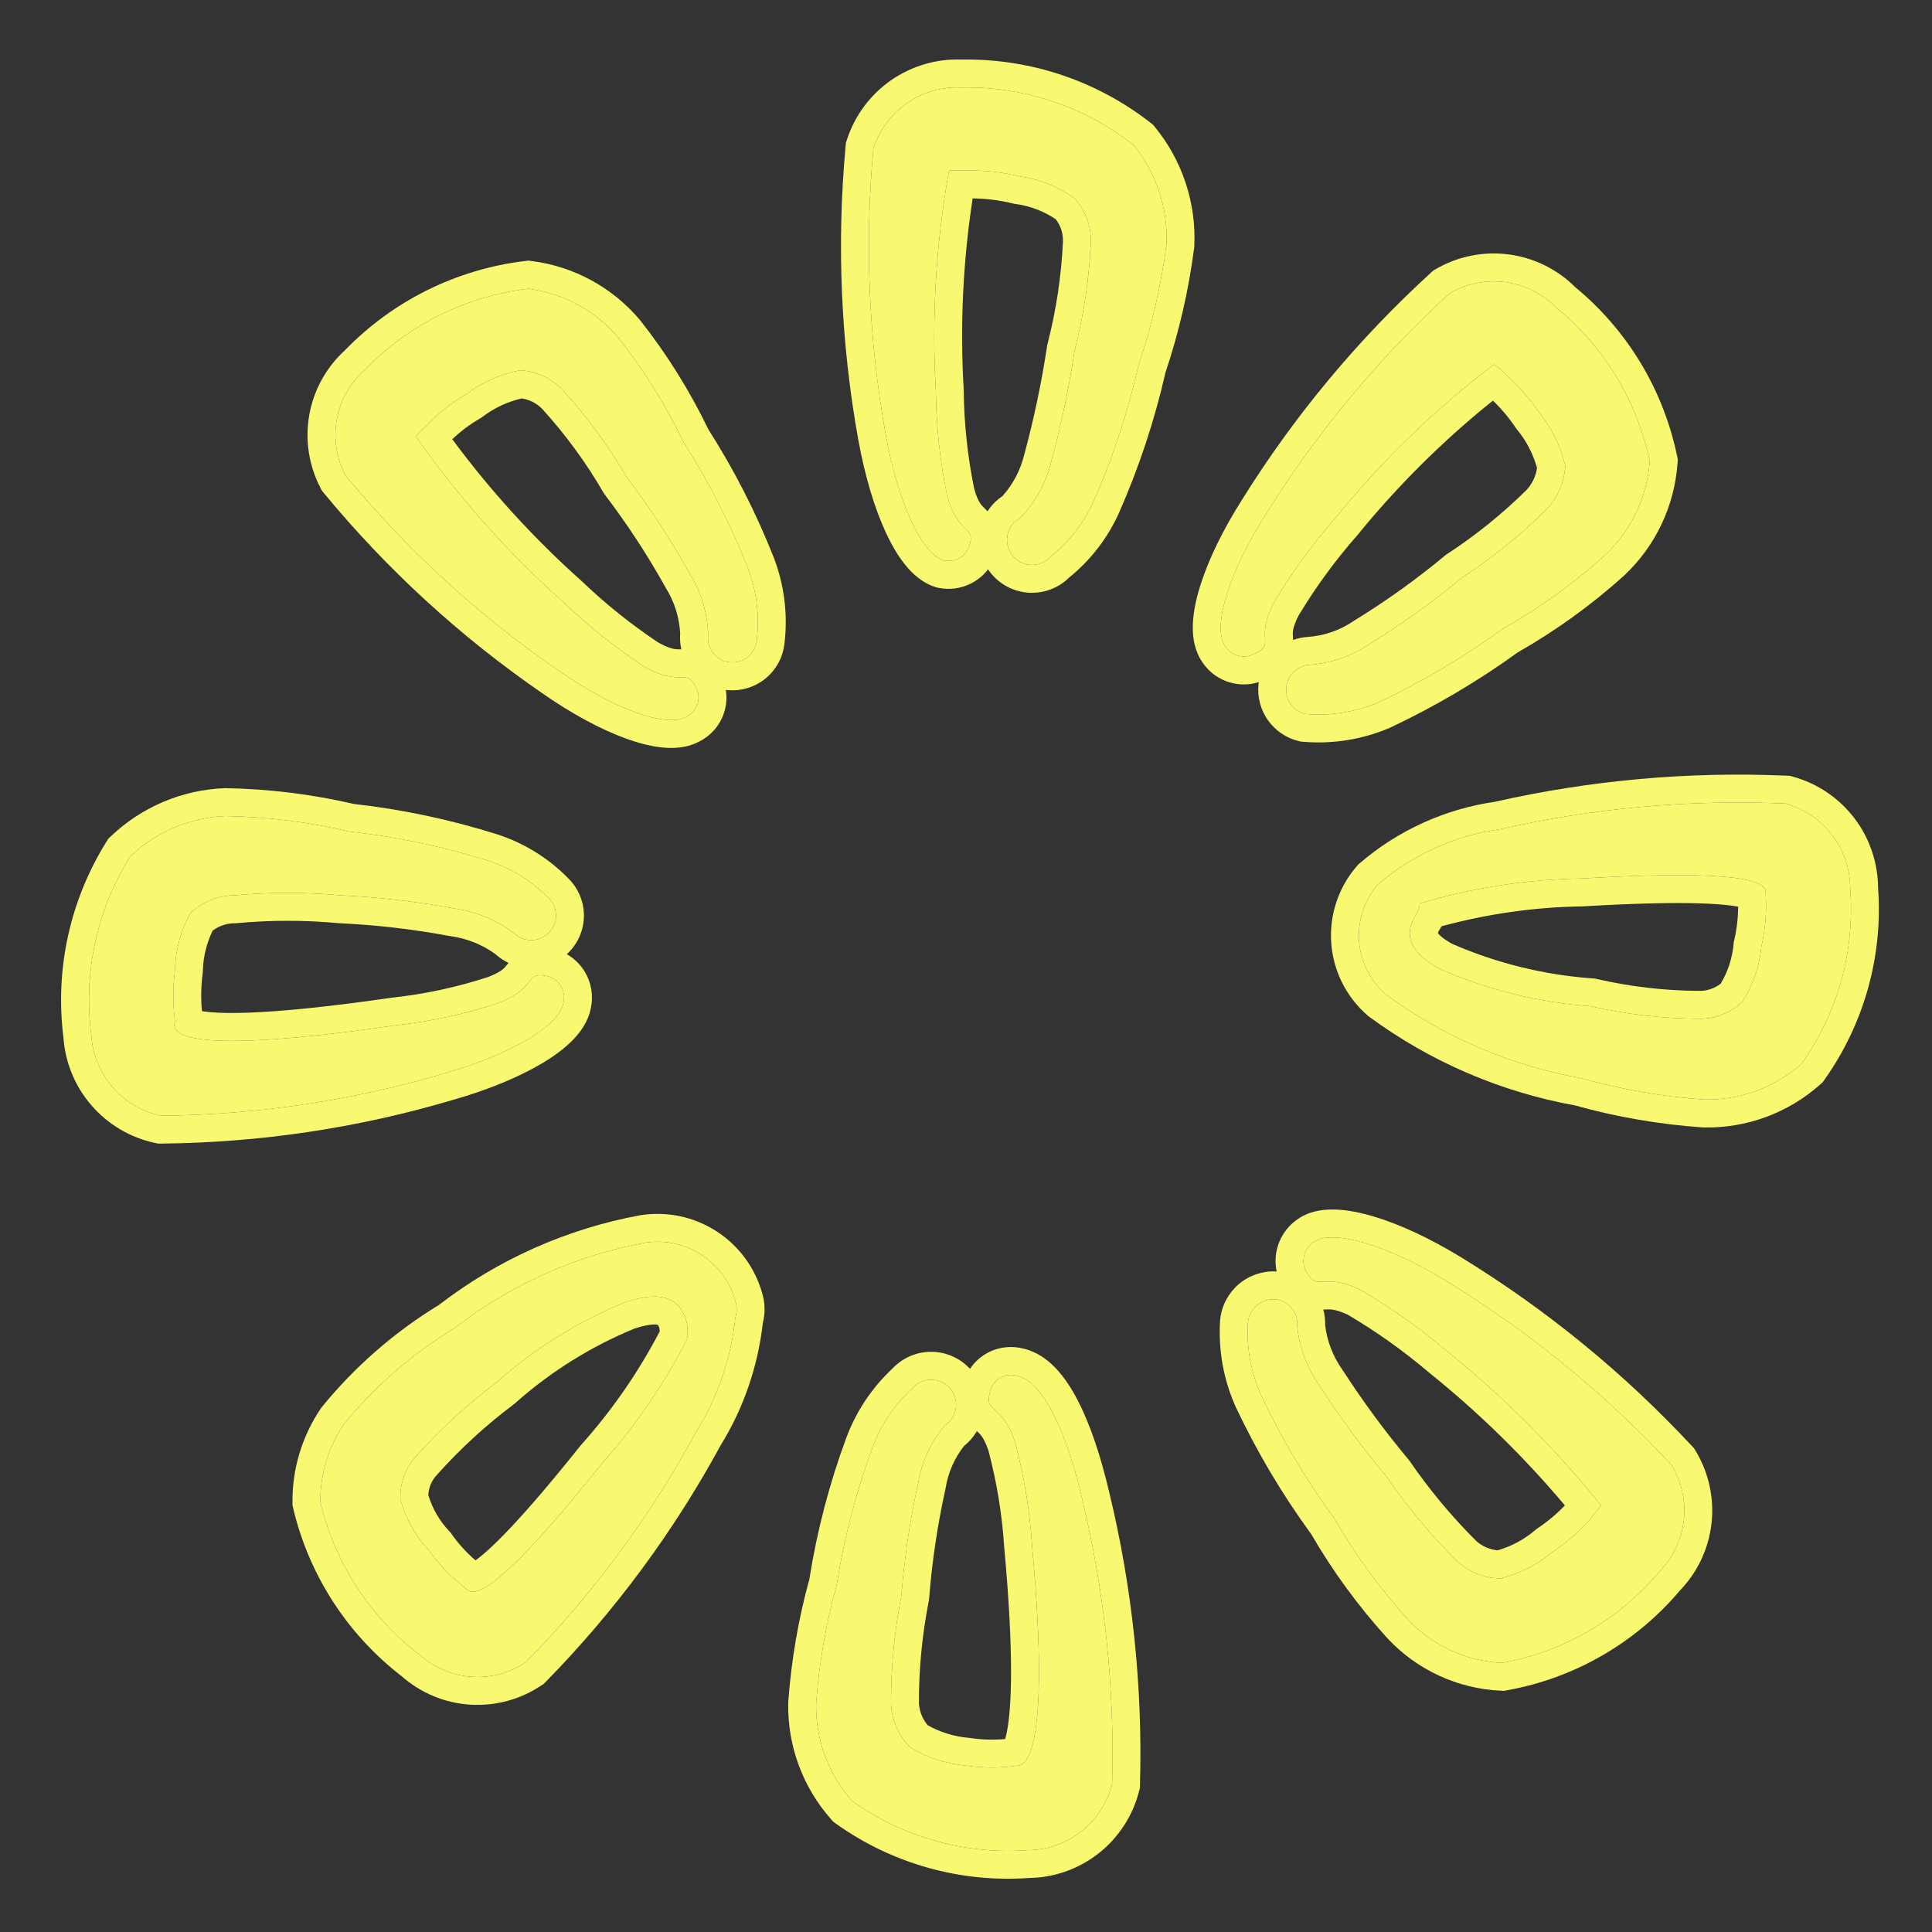
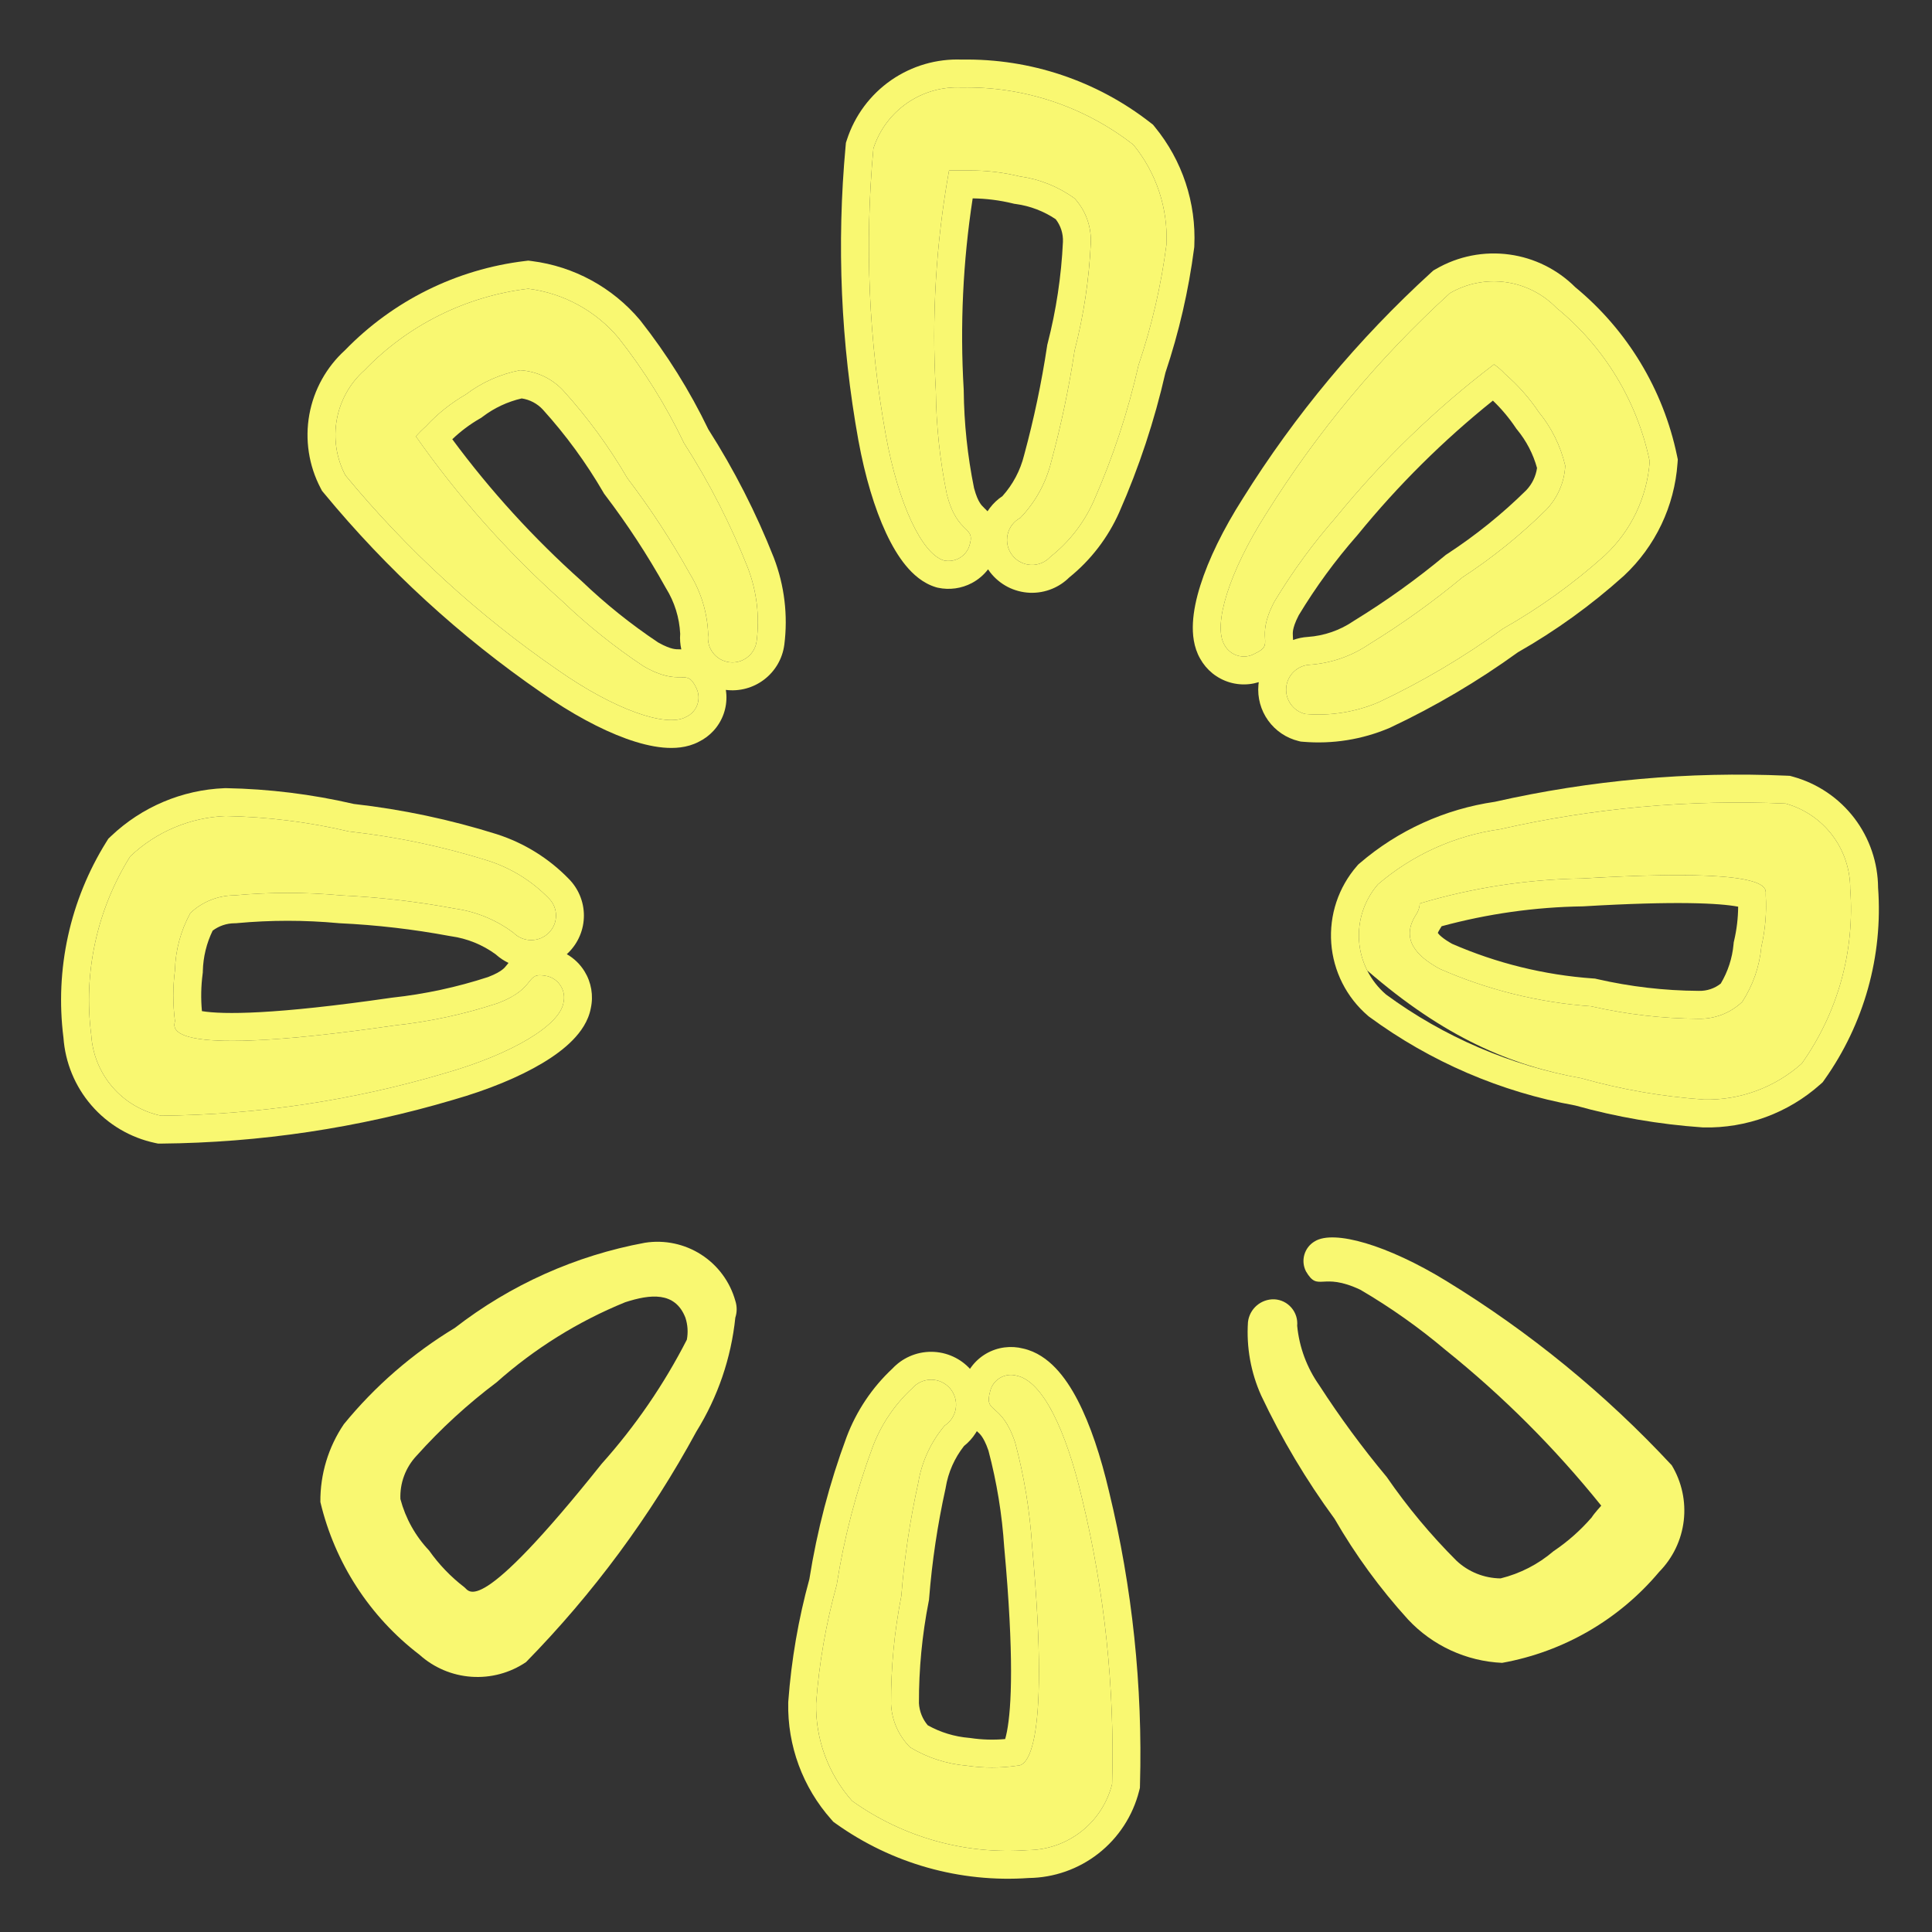
<svg xmlns="http://www.w3.org/2000/svg" width="75" height="75" viewBox="0 0 75 75" fill="none">
  <rect x="0" y="0" width="75" height="75" fill="#333333" stroke="none" />
  <path d="M37.327 3.397C36.576 3.36 35.834 3.572 35.215 4C34.597 4.428 34.136 5.047 33.905 5.763C33.561 9.484 33.724 13.234 34.39 16.911C34.875 19.562 35.787 21.501 36.642 21.757C36.839 21.799 37.043 21.77 37.22 21.677C37.397 21.583 37.536 21.43 37.612 21.244C37.925 20.36 37.184 20.845 36.757 19.191C36.486 17.868 36.343 16.522 36.329 15.171C36.161 12.31 36.333 9.439 36.842 6.618H37.612C38.274 6.613 38.935 6.69 39.579 6.846C40.351 6.952 41.085 7.246 41.717 7.702C42.148 8.176 42.373 8.801 42.345 9.441C42.279 10.846 42.068 12.241 41.717 13.603C41.496 15.064 41.192 16.511 40.805 17.937C40.603 18.752 40.19 19.499 39.608 20.104C39.483 20.17 39.374 20.262 39.289 20.375C39.203 20.488 39.144 20.618 39.114 20.756C39.084 20.894 39.085 21.037 39.116 21.175C39.147 21.312 39.208 21.442 39.295 21.553C39.381 21.665 39.491 21.757 39.617 21.821C39.742 21.886 39.88 21.923 40.021 21.929C40.163 21.935 40.303 21.91 40.434 21.855C40.564 21.801 40.681 21.719 40.776 21.615C41.505 21.04 42.083 20.296 42.459 19.448C43.206 17.75 43.789 15.983 44.198 14.174C44.711 12.654 45.074 11.088 45.281 9.498C45.347 8.091 44.89 6.71 43.998 5.62C42.096 4.134 39.74 3.348 37.327 3.397Z" fill="#F9F871" />
  <path fill-rule="evenodd" clip-rule="evenodd" d="M33.905 5.763C34.136 5.047 34.597 4.428 35.215 4C35.834 3.572 36.576 3.36 37.327 3.397C39.74 3.348 42.096 4.134 43.998 5.62C44.89 6.71 45.347 8.091 45.281 9.498C45.074 11.088 44.711 12.654 44.198 14.174C43.789 15.983 43.206 17.75 42.459 19.448C42.083 20.296 41.505 21.04 40.776 21.615C40.681 21.719 40.564 21.801 40.434 21.855C40.303 21.91 40.162 21.935 40.021 21.929C39.88 21.923 39.742 21.886 39.616 21.821C39.491 21.757 39.381 21.665 39.295 21.553C39.208 21.442 39.147 21.312 39.116 21.174C39.085 21.037 39.084 20.894 39.114 20.756C39.144 20.618 39.203 20.488 39.288 20.375C39.374 20.262 39.483 20.17 39.608 20.104C40.19 19.499 40.602 18.752 40.805 17.937C41.191 16.511 41.496 15.064 41.717 13.603C42.068 12.241 42.278 10.846 42.344 9.441C42.373 8.801 42.148 8.176 41.717 7.702C41.085 7.246 40.351 6.952 39.579 6.846C38.935 6.69 38.274 6.613 37.612 6.618H36.842C36.333 9.439 36.161 12.31 36.329 15.171C36.343 16.522 36.486 17.868 36.756 19.191C36.972 20.025 37.267 20.315 37.467 20.512C37.663 20.704 37.767 20.806 37.612 21.244C37.536 21.43 37.397 21.583 37.22 21.677C37.043 21.77 36.839 21.799 36.642 21.757C35.787 21.501 34.875 19.562 34.39 16.91C33.724 13.234 33.561 9.484 33.905 5.763ZM37.812 18.946C37.894 19.256 37.978 19.424 38.035 19.514C38.089 19.602 38.136 19.65 38.221 19.734C38.224 19.737 38.229 19.741 38.235 19.747C38.256 19.767 38.292 19.801 38.336 19.848C38.364 19.805 38.394 19.763 38.425 19.721C38.562 19.54 38.728 19.384 38.916 19.258C39.32 18.807 39.608 18.264 39.754 17.676L39.757 17.665L39.76 17.654C40.136 16.267 40.432 14.861 40.647 13.441L40.655 13.387L40.669 13.333C41.001 12.043 41.2 10.722 41.263 9.391C41.277 9.072 41.177 8.76 40.983 8.51C40.518 8.198 39.988 7.995 39.432 7.919L39.377 7.912L39.323 7.899C38.81 7.774 38.286 7.708 37.759 7.701C37.382 10.15 37.264 12.633 37.41 15.108L37.411 15.134L37.412 15.16C37.425 16.432 37.559 17.7 37.812 18.946ZM38.356 22.102C38.188 22.321 37.974 22.503 37.727 22.634C37.325 22.846 36.862 22.911 36.417 22.817L36.374 22.807L36.331 22.795C35.824 22.642 35.439 22.29 35.162 21.953C34.872 21.601 34.618 21.165 34.396 20.69C33.951 19.736 33.579 18.494 33.325 17.105L33.324 17.104C32.641 13.33 32.474 9.482 32.827 5.663L32.838 5.544L32.875 5.43C33.179 4.488 33.785 3.673 34.599 3.109C35.403 2.554 36.365 2.274 37.34 2.313C39.99 2.268 42.576 3.134 44.665 4.767L44.76 4.841L44.836 4.935C45.897 6.231 46.441 7.875 46.363 9.548L46.361 9.593L46.355 9.638C46.141 11.28 45.768 12.897 45.242 14.467C44.818 16.326 44.218 18.14 43.45 19.884L43.449 19.887C43.011 20.873 42.345 21.741 41.506 22.418C41.317 22.605 41.095 22.753 40.849 22.855C40.573 22.97 40.275 23.023 39.976 23.011C39.678 22.998 39.385 22.921 39.119 22.784C38.854 22.646 38.621 22.453 38.438 22.216C38.41 22.179 38.382 22.141 38.356 22.102Z" fill="#F9F871" />
  <path d="M26.55 17.196C25.857 15.747 25.006 14.38 24.012 13.119C23.126 12.063 21.873 11.381 20.506 11.208C18.085 11.499 15.839 12.617 14.148 14.373C13.587 14.872 13.209 15.545 13.075 16.284C12.941 17.023 13.057 17.785 13.407 18.45C15.79 21.338 18.563 23.881 21.646 26.005C23.841 27.545 25.866 28.258 26.636 27.83C26.735 27.784 26.825 27.719 26.9 27.638C26.974 27.557 27.032 27.462 27.069 27.358C27.106 27.254 27.122 27.144 27.116 27.035C27.11 26.925 27.083 26.817 27.035 26.718C26.636 25.863 26.464 26.718 24.982 25.863C23.865 25.12 22.815 24.281 21.846 23.354C19.705 21.442 17.791 19.289 16.144 16.939C16.269 16.799 16.403 16.666 16.543 16.54C16.992 16.057 17.511 15.643 18.082 15.314C18.704 14.842 19.426 14.52 20.192 14.373C20.835 14.411 21.438 14.697 21.874 15.171C22.817 16.213 23.648 17.35 24.355 18.564C25.25 19.74 26.059 20.979 26.778 22.27C27.218 22.983 27.464 23.799 27.491 24.637C27.457 24.886 27.523 25.139 27.676 25.34C27.828 25.54 28.054 25.672 28.303 25.706C28.553 25.74 28.806 25.674 29.006 25.521C29.207 25.369 29.338 25.143 29.372 24.893C29.495 23.929 29.377 22.95 29.03 22.042C28.363 20.35 27.532 18.727 26.55 17.196Z" fill="#F9F871" />
  <path fill-rule="evenodd" clip-rule="evenodd" d="M24.012 13.118C25.006 14.38 25.857 15.747 26.55 17.195C27.532 18.727 28.362 20.35 29.03 22.042C29.377 22.95 29.495 23.929 29.372 24.893C29.338 25.143 29.207 25.369 29.006 25.521C28.806 25.674 28.553 25.74 28.303 25.706C28.054 25.672 27.828 25.54 27.675 25.34C27.523 25.139 27.457 24.886 27.491 24.637C27.464 23.799 27.218 22.983 26.778 22.27C26.059 20.979 25.249 19.74 24.355 18.564C23.648 17.35 22.817 16.213 21.874 15.171C21.438 14.697 20.835 14.411 20.192 14.373C19.426 14.52 18.704 14.842 18.082 15.314C17.511 15.643 16.992 16.057 16.543 16.54C16.403 16.666 16.269 16.799 16.143 16.939C17.791 19.289 19.705 21.442 21.846 23.354C22.815 24.281 23.865 25.12 24.982 25.863C25.723 26.29 26.137 26.29 26.414 26.29C26.692 26.29 26.835 26.29 27.035 26.718C27.082 26.817 27.11 26.925 27.116 27.035C27.122 27.144 27.106 27.254 27.069 27.358C27.032 27.461 26.974 27.556 26.9 27.638C26.825 27.719 26.735 27.784 26.635 27.83C25.866 28.258 23.841 27.545 21.646 26.005C18.563 23.881 15.79 21.338 13.406 18.45C13.057 17.785 12.941 17.023 13.075 16.284C13.209 15.545 13.587 14.872 14.148 14.373C15.839 12.617 18.085 11.499 20.506 11.208C21.873 11.381 23.126 12.063 24.012 13.118ZM13.395 13.593C12.672 14.25 12.184 15.128 12.009 16.09C11.832 17.067 11.986 18.075 12.448 18.954L12.5 19.053L12.571 19.139C15.017 22.104 17.863 24.714 21.028 26.895C22.181 27.703 23.319 28.316 24.307 28.674C24.8 28.852 25.287 28.978 25.74 29.02C26.161 29.059 26.669 29.036 27.124 28.797C27.34 28.692 27.535 28.547 27.697 28.37C27.869 28.183 28.002 27.963 28.088 27.724C28.174 27.485 28.211 27.231 28.198 26.977C28.194 26.911 28.187 26.846 28.177 26.782C28.704 26.848 29.238 26.705 29.661 26.383C30.09 26.057 30.373 25.574 30.445 25.04L30.445 25.04L30.447 25.03C30.592 23.889 30.453 22.73 30.042 21.656L30.042 21.656L30.038 21.645C29.352 19.908 28.502 18.241 27.498 16.668C26.776 15.169 25.892 13.755 24.863 12.448L24.852 12.435L24.842 12.422C23.779 11.158 22.279 10.341 20.641 10.134L20.509 10.117L20.377 10.133C17.721 10.452 15.257 11.674 13.395 13.593ZM26.448 25.207C26.404 25.01 26.389 24.807 26.405 24.603C26.374 23.979 26.186 23.372 25.857 22.84L25.844 22.819L25.832 22.797C25.138 21.55 24.356 20.355 23.493 19.22L23.452 19.166L23.418 19.108C22.751 17.961 21.965 16.886 21.074 15.901C20.857 15.666 20.567 15.514 20.253 15.467C19.703 15.594 19.187 15.835 18.737 16.177L18.682 16.218L18.623 16.252C18.237 16.475 17.88 16.743 17.558 17.051C19.035 19.049 20.713 20.89 22.567 22.546L22.581 22.558L22.594 22.571C23.509 23.446 24.498 24.239 25.551 24.941C25.829 25.098 26.01 25.157 26.116 25.182C26.221 25.206 26.291 25.207 26.414 25.207C26.419 25.207 26.426 25.207 26.435 25.207C26.439 25.207 26.443 25.207 26.448 25.207Z" fill="#F9F871" />
-   <path d="M71.825 34.502C71.827 33.751 71.582 33.021 71.129 32.424C70.676 31.826 70.039 31.394 69.316 31.194C65.591 31.03 61.861 31.365 58.225 32.192C56.475 32.438 54.833 33.18 53.492 34.33C53.231 34.631 53.032 34.981 52.906 35.359C52.78 35.737 52.73 36.136 52.759 36.534C52.788 36.931 52.896 37.319 53.076 37.675C53.255 38.031 53.503 38.347 53.806 38.607C56.052 40.256 58.647 41.368 61.39 41.857C62.944 42.295 64.54 42.572 66.151 42.684C67.546 42.716 68.902 42.217 69.943 41.287C71.344 39.315 72.01 36.914 71.825 34.502ZM68.546 34.758C68.585 35.428 68.527 36.1 68.375 36.754C68.305 37.516 68.051 38.25 67.634 38.892C67.173 39.329 66.558 39.565 65.923 39.548C64.522 39.539 63.126 39.376 61.76 39.063C59.734 38.919 57.747 38.427 55.887 37.609C55.003 37.124 54.348 36.469 54.975 35.499C55.06 35.372 55.109 35.224 55.117 35.072C57.163 34.461 59.283 34.135 61.418 34.102C69.145 33.646 68.517 34.53 68.546 34.758Z" fill="#F9F871" />
+   <path d="M71.825 34.502C71.827 33.751 71.582 33.021 71.129 32.424C70.676 31.826 70.039 31.394 69.316 31.194C65.591 31.03 61.861 31.365 58.225 32.192C56.475 32.438 54.833 33.18 53.492 34.33C53.231 34.631 53.032 34.981 52.906 35.359C52.78 35.737 52.73 36.136 52.759 36.534C52.788 36.931 52.896 37.319 53.076 37.675C56.052 40.256 58.647 41.368 61.39 41.857C62.944 42.295 64.54 42.572 66.151 42.684C67.546 42.716 68.902 42.217 69.943 41.287C71.344 39.315 72.01 36.914 71.825 34.502ZM68.546 34.758C68.585 35.428 68.527 36.1 68.375 36.754C68.305 37.516 68.051 38.25 67.634 38.892C67.173 39.329 66.558 39.565 65.923 39.548C64.522 39.539 63.126 39.376 61.76 39.063C59.734 38.919 57.747 38.427 55.887 37.609C55.003 37.124 54.348 36.469 54.975 35.499C55.06 35.372 55.109 35.224 55.117 35.072C57.163 34.461 59.283 34.135 61.418 34.102C69.145 33.646 68.517 34.53 68.546 34.758Z" fill="#F9F871" />
  <path fill-rule="evenodd" clip-rule="evenodd" d="M69.316 31.194C70.038 31.394 70.676 31.826 71.129 32.424C71.582 33.021 71.827 33.751 71.825 34.502C72.01 36.914 71.344 39.315 69.943 41.287C68.902 42.217 67.546 42.716 66.151 42.684C64.54 42.572 62.944 42.295 61.39 41.857C58.647 41.368 56.052 40.256 53.806 38.607C53.503 38.347 53.255 38.031 53.075 37.675C52.896 37.319 52.788 36.931 52.759 36.534C52.73 36.136 52.78 35.737 52.906 35.359C53.032 34.981 53.231 34.631 53.492 34.33C54.833 33.18 56.475 32.438 58.225 32.192C61.861 31.365 65.591 31.03 69.316 31.194ZM58.028 31.126C56.091 31.407 54.273 32.233 52.787 33.509L52.727 33.56L52.675 33.62C52.32 34.029 52.049 34.503 51.878 35.017C51.707 35.531 51.64 36.073 51.679 36.613C51.719 37.153 51.865 37.68 52.109 38.163C52.353 38.646 52.69 39.077 53.101 39.429L53.132 39.456L53.165 39.48C55.53 41.217 58.26 42.391 61.147 42.914C62.757 43.363 64.408 43.648 66.076 43.764L66.101 43.766L66.126 43.767C67.796 43.805 69.418 43.207 70.664 42.095L70.755 42.014L70.826 41.914C72.365 39.746 73.101 37.111 72.907 34.46C72.9 33.488 72.579 32.544 71.992 31.769C71.395 30.983 70.556 30.414 69.604 30.151L69.486 30.118L69.363 30.112C65.557 29.944 61.745 30.285 58.028 31.126ZM68.375 36.754C68.527 36.1 68.585 35.428 68.546 34.758C68.544 34.742 68.545 34.723 68.546 34.702C68.564 34.414 68.61 33.678 61.418 34.102C59.283 34.135 57.163 34.461 55.117 35.072C55.109 35.224 55.06 35.372 54.975 35.499C54.348 36.469 55.003 37.124 55.887 37.609C57.747 38.427 59.734 38.919 61.76 39.063C63.126 39.376 64.522 39.539 65.923 39.548C66.557 39.565 67.173 39.329 67.633 38.892C68.051 38.25 68.305 37.516 68.375 36.754ZM66.799 38.183C67.077 37.718 67.247 37.196 67.296 36.656L67.303 36.581L67.32 36.508C67.42 36.078 67.472 35.638 67.475 35.197C66.749 35.061 65.092 34.97 61.482 35.183L61.458 35.185L61.435 35.185C59.585 35.213 57.747 35.473 55.963 35.957C55.938 36.003 55.91 36.048 55.881 36.092C55.843 36.152 55.825 36.193 55.816 36.217C55.836 36.247 55.881 36.301 55.972 36.375C56.071 36.457 56.203 36.545 56.368 36.638C58.101 37.394 59.951 37.849 61.837 37.983L61.921 37.989L62.002 38.008C63.291 38.303 64.608 38.457 65.93 38.465L65.941 38.465L65.951 38.465C66.26 38.473 66.56 38.373 66.799 38.183ZM55.809 36.242C55.809 36.242 55.809 36.242 55.809 36.241ZM67.806 35.285C67.806 35.285 67.802 35.284 67.796 35.28C67.803 35.283 67.806 35.285 67.806 35.285Z" fill="#F9F871" />
  <path d="M49.472 23.354C50.171 22.192 50.973 21.095 51.867 20.075C53.669 17.863 55.726 15.873 57.997 14.145C58.153 14.252 58.296 14.376 58.424 14.516C58.925 14.95 59.366 15.448 59.736 15.998C60.233 16.604 60.584 17.316 60.762 18.079C60.73 18.721 60.467 19.328 60.021 19.79C59.028 20.771 57.939 21.65 56.771 22.413C55.627 23.363 54.417 24.23 53.15 25.008C52.464 25.474 51.667 25.749 50.84 25.806C50.608 25.819 50.389 25.916 50.222 26.077C50.055 26.239 49.952 26.456 49.931 26.687C49.91 26.919 49.973 27.15 50.109 27.339C50.244 27.528 50.443 27.662 50.669 27.716C51.643 27.8 52.622 27.643 53.52 27.26C55.212 26.463 56.826 25.508 58.339 24.409C59.759 23.605 61.088 22.649 62.302 21.558C63.321 20.604 63.942 19.301 64.041 17.908C63.553 15.566 62.275 13.462 60.42 11.95C59.893 11.408 59.2 11.057 58.451 10.954C57.702 10.851 56.94 11 56.286 11.38C53.531 13.892 51.133 16.77 49.158 19.933C47.704 22.213 47.077 24.266 47.533 25.036C47.587 25.136 47.66 25.224 47.748 25.295C47.836 25.367 47.937 25.42 48.046 25.452C48.155 25.483 48.269 25.493 48.382 25.481C48.494 25.468 48.603 25.433 48.702 25.378C49.557 24.979 48.674 24.865 49.472 23.354Z" fill="#F9F871" />
  <path fill-rule="evenodd" clip-rule="evenodd" d="M51.867 20.075C50.973 21.095 50.171 22.192 49.472 23.354C49.073 24.11 49.094 24.516 49.109 24.784C49.123 25.05 49.13 25.179 48.702 25.378C48.603 25.433 48.494 25.468 48.382 25.481C48.269 25.493 48.155 25.483 48.046 25.451C47.938 25.42 47.836 25.367 47.748 25.295C47.66 25.224 47.587 25.136 47.533 25.036C47.077 24.266 47.705 22.213 49.158 19.933C51.133 16.77 53.531 13.892 56.286 11.38C56.94 11 57.702 10.851 58.451 10.954C59.2 11.057 59.893 11.408 60.42 11.95C62.275 13.462 63.553 15.566 64.041 17.908C63.943 19.301 63.321 20.604 62.302 21.558C61.088 22.649 59.76 23.605 58.339 24.409C56.826 25.508 55.213 26.463 53.521 27.26C52.622 27.643 51.643 27.8 50.67 27.716C50.444 27.662 50.245 27.528 50.109 27.339C49.973 27.15 49.91 26.919 49.931 26.687C49.952 26.456 50.055 26.239 50.222 26.077C50.389 25.916 50.608 25.819 50.841 25.806C51.668 25.749 52.465 25.474 53.15 25.008C54.417 24.23 55.627 23.363 56.771 22.413C57.939 21.65 59.028 20.771 60.021 19.79C60.467 19.328 60.73 18.721 60.762 18.079C60.584 17.316 60.233 16.604 59.736 15.998C59.366 15.448 58.925 14.95 58.424 14.516C58.297 14.376 58.153 14.252 57.997 14.145C55.726 15.873 53.669 17.863 51.867 20.075ZM57.954 15.552C56.027 17.097 54.268 18.843 52.707 20.759L52.694 20.774L52.681 20.789C51.836 21.752 51.078 22.788 50.416 23.885C50.269 24.169 50.219 24.349 50.2 24.45C50.182 24.547 50.184 24.61 50.19 24.725C50.19 24.729 50.191 24.735 50.191 24.742C50.193 24.763 50.196 24.798 50.197 24.844C50.38 24.778 50.573 24.737 50.771 24.725C51.405 24.681 52.016 24.469 52.541 24.112L52.562 24.098L52.583 24.085C53.806 23.334 54.975 22.497 56.079 21.58L56.127 21.54L56.179 21.506C57.283 20.785 58.312 19.956 59.25 19.03C59.476 18.792 59.622 18.49 59.667 18.167C59.518 17.625 59.256 17.12 58.899 16.685L58.866 16.645L58.837 16.602C58.581 16.221 58.285 15.869 57.954 15.552ZM48.865 26.481C48.86 26.517 48.856 26.554 48.852 26.59C48.808 27.081 48.942 27.57 49.229 27.97C49.516 28.37 49.938 28.654 50.416 28.769L50.495 28.788L50.577 28.795C51.727 28.894 52.884 28.709 53.946 28.256L53.964 28.248L53.982 28.239C55.717 27.422 57.372 26.445 58.926 25.321C60.395 24.485 61.769 23.493 63.026 22.363L63.034 22.356L63.042 22.349C64.261 21.209 65.004 19.65 65.121 17.985L65.132 17.835L65.101 17.688C64.567 15.121 63.173 12.815 61.151 11.148C60.461 10.46 59.566 10.014 58.599 9.881C57.611 9.745 56.606 9.942 55.743 10.443L55.642 10.501L55.556 10.579C52.73 13.158 50.269 16.11 48.243 19.355C47.481 20.551 46.913 21.719 46.597 22.726C46.438 23.228 46.333 23.723 46.309 24.179C46.287 24.609 46.332 25.12 46.59 25.569C46.711 25.787 46.873 25.98 47.066 26.137C47.266 26.298 47.496 26.419 47.742 26.491C47.989 26.563 48.247 26.585 48.502 26.557C48.626 26.543 48.747 26.517 48.865 26.481Z" fill="#F9F871" />
  <path d="M39.465 53.404C39.358 53.374 39.247 53.366 39.137 53.38C39.027 53.394 38.921 53.43 38.825 53.486C38.729 53.542 38.646 53.616 38.58 53.705C38.513 53.794 38.465 53.895 38.439 54.003C38.182 54.915 38.867 54.373 39.408 55.998C39.756 57.304 39.976 58.641 40.064 59.99C40.834 68.4 39.722 68.543 39.494 68.543C38.842 68.64 38.179 68.64 37.526 68.543C36.749 68.478 35.998 68.234 35.331 67.83C34.883 67.382 34.618 66.782 34.59 66.148C34.585 64.741 34.718 63.337 34.989 61.957C35.107 60.48 35.326 59.013 35.645 57.566C35.781 56.746 36.135 55.978 36.671 55.343C36.788 55.267 36.886 55.168 36.961 55.051C37.036 54.935 37.085 54.803 37.104 54.666C37.124 54.529 37.114 54.389 37.075 54.256C37.036 54.123 36.969 54 36.879 53.895C36.788 53.791 36.676 53.706 36.55 53.648C36.425 53.59 36.288 53.56 36.149 53.559C36.011 53.559 35.874 53.588 35.747 53.645C35.621 53.701 35.508 53.785 35.417 53.889C34.733 54.518 34.205 55.299 33.877 56.169C33.234 57.905 32.766 59.7 32.48 61.529C32.064 63.03 31.797 64.567 31.682 66.12C31.653 67.514 32.152 68.869 33.079 69.912C35.057 71.325 37.468 72.001 39.893 71.822C40.647 71.819 41.378 71.565 41.972 71.101C42.566 70.636 42.988 69.987 43.172 69.256C43.276 65.523 42.883 61.794 42.003 58.165C41.376 55.485 40.463 53.603 39.465 53.404Z" fill="#F9F871" />
  <path fill-rule="evenodd" clip-rule="evenodd" d="M40.064 59.99C39.976 58.641 39.756 57.304 39.408 55.998C39.137 55.184 38.829 54.914 38.623 54.732C38.417 54.551 38.311 54.458 38.439 54.003C38.465 53.895 38.513 53.794 38.579 53.705C38.646 53.616 38.729 53.542 38.825 53.486C38.921 53.43 39.027 53.394 39.137 53.38C39.247 53.366 39.358 53.374 39.465 53.404C40.463 53.603 41.375 55.485 42.003 58.165C42.883 61.794 43.276 65.523 43.172 69.256C42.988 69.987 42.566 70.636 41.972 71.101C41.378 71.565 40.647 71.819 39.893 71.822C37.468 72.001 35.057 71.325 33.079 69.912C32.151 68.869 31.652 67.514 31.682 66.12C31.797 64.567 32.064 63.03 32.48 61.529C32.766 59.701 33.234 57.905 33.877 56.169C34.205 55.3 34.733 54.518 35.417 53.889C35.508 53.785 35.621 53.701 35.747 53.645C35.874 53.588 36.011 53.559 36.149 53.559C36.288 53.56 36.425 53.59 36.55 53.648C36.676 53.706 36.788 53.791 36.879 53.895C36.969 54 37.036 54.123 37.075 54.257C37.114 54.389 37.124 54.529 37.104 54.666C37.084 54.803 37.036 54.935 36.961 55.051C36.886 55.168 36.787 55.267 36.671 55.343C36.135 55.978 35.781 56.746 35.645 57.566C35.326 59.013 35.106 60.48 34.989 61.957C34.718 63.337 34.584 64.741 34.59 66.148C34.618 66.782 34.883 67.382 35.331 67.83C35.998 68.234 36.749 68.478 37.526 68.543C38.179 68.64 38.842 68.64 39.494 68.543C39.722 68.543 40.834 68.4 40.064 59.99ZM36.015 66.975C36.507 67.25 37.053 67.417 37.617 67.464L37.651 67.467L37.685 67.472C38.128 67.537 38.576 67.55 39.02 67.51C39.041 67.437 39.066 67.34 39.09 67.215C39.269 66.287 39.369 64.278 38.986 60.089L38.984 60.074L38.983 60.06C38.901 58.794 38.696 57.538 38.371 56.311C38.267 56.007 38.171 55.844 38.109 55.756C38.051 55.675 38.004 55.63 37.921 55.557C37.906 55.583 37.889 55.609 37.873 55.635C37.751 55.826 37.599 55.994 37.422 56.135C37.055 56.602 36.81 57.155 36.713 57.743L36.709 57.772L36.702 57.8C36.394 59.198 36.182 60.616 36.069 62.043L36.064 62.105L36.052 62.166C35.796 63.468 35.669 64.792 35.673 66.119C35.691 66.435 35.812 66.735 36.015 66.975ZM37.654 53.138C37.673 53.111 37.692 53.083 37.712 53.057C37.865 52.852 38.058 52.679 38.279 52.55C38.501 52.421 38.745 52.338 38.999 52.306C39.239 52.275 39.483 52.29 39.717 52.35C40.24 52.466 40.658 52.773 40.977 53.107C41.307 53.452 41.59 53.885 41.834 54.355C42.322 55.295 42.732 56.53 43.056 57.914C43.958 61.635 44.361 65.459 44.254 69.286L44.251 69.405L44.222 69.52C43.979 70.484 43.423 71.341 42.639 71.954C41.867 72.558 40.917 72.892 39.936 72.904C37.271 73.092 34.624 72.346 32.449 70.793L32.35 70.722L32.27 70.631C31.161 69.385 30.564 67.765 30.599 66.097L30.6 66.068L30.602 66.04C30.721 64.437 30.994 62.85 31.42 61.301C31.717 59.422 32.2 57.577 32.862 55.793L32.864 55.787L32.864 55.787C33.246 54.774 33.856 53.863 34.647 53.125C34.833 52.927 35.056 52.768 35.303 52.657C35.571 52.537 35.861 52.475 36.154 52.477C36.448 52.478 36.737 52.542 37.004 52.665C37.25 52.778 37.471 52.939 37.654 53.138Z" fill="#F9F871" />
  <path d="M56.144 49.726C53.863 48.329 51.782 47.73 51.041 48.187C50.844 48.3 50.7 48.485 50.636 48.703C50.572 48.92 50.595 49.154 50.698 49.355C51.183 50.182 51.297 49.355 52.808 50.068C53.976 50.751 55.082 51.533 56.115 52.406C58.344 54.195 60.37 56.222 62.16 58.45C62.16 58.45 61.874 58.764 61.789 58.906C61.355 59.407 60.856 59.848 60.306 60.218C59.714 60.725 59.011 61.086 58.254 61.273C57.618 61.267 57.007 61.023 56.543 60.589C55.542 59.59 54.636 58.502 53.834 57.338C52.889 56.205 52.013 55.014 51.212 53.775C50.731 53.092 50.436 52.296 50.356 51.465C50.368 51.339 50.354 51.212 50.316 51.092C50.277 50.971 50.215 50.86 50.132 50.764C50.05 50.668 49.949 50.59 49.836 50.534C49.722 50.478 49.599 50.446 49.472 50.439C49.221 50.43 48.977 50.516 48.786 50.68C48.596 50.844 48.474 51.073 48.446 51.323C48.381 52.301 48.557 53.28 48.959 54.174C49.754 55.858 50.709 57.462 51.81 58.963C52.618 60.364 53.574 61.673 54.661 62.869C55.612 63.885 56.921 64.488 58.311 64.552C60.696 64.124 62.855 62.873 64.412 61.016C64.94 60.479 65.275 59.781 65.363 59.032C65.45 58.284 65.286 57.527 64.897 56.882C62.319 54.109 59.374 51.702 56.144 49.726Z" fill="#F9F871" />
-   <path fill-rule="evenodd" clip-rule="evenodd" d="M56.115 52.406C55.082 51.533 53.976 50.751 52.808 50.068C52.066 49.718 51.661 49.739 51.384 49.754C51.096 49.769 50.945 49.776 50.698 49.355C50.594 49.154 50.572 48.92 50.636 48.703C50.7 48.485 50.844 48.3 51.04 48.187C51.782 47.73 53.863 48.329 56.144 49.726C59.374 51.702 62.318 54.109 64.897 56.882C65.286 57.527 65.45 58.284 65.363 59.032C65.275 59.781 64.94 60.479 64.412 61.016C62.855 62.873 60.695 64.124 58.311 64.552C56.921 64.488 55.612 63.885 54.661 62.869C53.574 61.673 52.618 60.364 51.81 58.963C50.709 57.462 49.754 55.858 48.959 54.174C48.557 53.28 48.381 52.301 48.446 51.323C48.474 51.073 48.596 50.844 48.786 50.68C48.976 50.516 49.221 50.43 49.472 50.439C49.599 50.446 49.722 50.478 49.835 50.534C49.949 50.59 50.05 50.668 50.132 50.764C50.215 50.86 50.277 50.971 50.316 51.092C50.354 51.212 50.368 51.339 50.356 51.465C50.436 52.296 50.731 53.092 51.211 53.775C52.013 55.014 52.889 56.205 53.834 57.338C54.636 58.502 55.542 59.59 56.543 60.589C57.007 61.023 57.618 61.267 58.254 61.273C59.011 61.086 59.714 60.725 60.306 60.218C60.714 59.944 61.093 59.631 61.439 59.283C61.56 59.161 61.676 59.036 61.789 58.906C61.874 58.764 62.16 58.45 62.16 58.45C60.37 56.222 58.344 54.195 56.115 52.406ZM60.749 58.44C59.151 56.542 57.373 54.804 55.437 53.251L55.427 53.242L55.416 53.233C54.444 52.411 53.403 51.673 52.305 51.028C52.03 50.903 51.852 50.859 51.744 50.843C51.633 50.825 51.56 50.829 51.424 50.836C51.417 50.836 51.41 50.837 51.402 50.837C51.392 50.838 51.382 50.839 51.37 50.839C51.424 51.034 51.448 51.236 51.442 51.438C51.515 52.054 51.739 52.643 52.097 53.151L52.109 53.169L52.121 53.187C52.899 54.39 53.748 55.545 54.666 56.645L54.698 56.683L54.727 56.724C55.486 57.828 56.346 58.861 57.294 59.808C57.527 60.022 57.824 60.153 58.137 60.183C58.676 60.029 59.175 59.76 59.602 59.395L59.65 59.354L59.702 59.319C60.082 59.064 60.433 58.769 60.749 58.44ZM49.56 49.359C49.493 49.044 49.504 48.713 49.596 48.398C49.737 47.919 50.055 47.511 50.485 47.257C50.932 46.986 51.449 46.939 51.874 46.956C52.327 46.975 52.821 47.074 53.324 47.223C54.333 47.524 55.51 48.068 56.709 48.802M49.56 49.359C49.551 49.359 49.542 49.358 49.533 49.358L49.522 49.357L49.51 49.356C48.987 49.338 48.476 49.518 48.08 49.859C47.683 50.201 47.429 50.679 47.37 51.2L47.367 51.225L47.365 51.251C47.289 52.406 47.497 53.562 47.971 54.618L47.975 54.627L47.98 54.636C48.796 56.365 49.775 58.012 50.902 59.556C51.742 61.004 52.734 62.359 53.86 63.598L53.865 63.604L53.871 63.609C55.014 64.831 56.59 65.557 58.261 65.633L58.382 65.639L58.502 65.617C61.123 65.147 63.497 63.777 65.215 61.743C65.894 61.039 66.324 60.131 66.438 59.158C66.554 58.171 66.338 57.173 65.823 56.322L65.766 56.227L65.69 56.145C63.044 53.3 60.023 50.83 56.709 48.802" fill="#F9F871" />
  <path d="M21.874 38.921C21.926 38.701 21.889 38.471 21.771 38.279C21.654 38.086 21.465 37.948 21.247 37.894C20.334 37.695 20.905 38.35 19.308 38.949C18.021 39.372 16.692 39.659 15.345 39.804C5.908 41.173 6.792 39.804 6.792 39.633C6.707 38.98 6.707 38.319 6.792 37.666C6.811 36.888 7.016 36.125 7.391 35.442C7.853 35.006 8.465 34.761 9.101 34.758C10.476 34.631 11.86 34.631 13.235 34.758C14.718 34.828 16.195 34.999 17.654 35.271C18.482 35.387 19.267 35.71 19.935 36.212C20.117 36.393 20.363 36.495 20.62 36.495C20.876 36.495 21.122 36.393 21.304 36.212C21.393 36.125 21.463 36.02 21.511 35.905C21.559 35.79 21.584 35.667 21.584 35.542C21.584 35.417 21.559 35.294 21.511 35.179C21.463 35.064 21.393 34.96 21.304 34.872C20.655 34.204 19.852 33.705 18.966 33.418C17.202 32.863 15.387 32.481 13.549 32.278C11.978 31.909 10.373 31.709 8.759 31.679C7.374 31.734 6.057 32.291 5.053 33.247C3.763 35.312 3.229 37.761 3.542 40.175C3.588 40.922 3.878 41.633 4.367 42.2C4.856 42.766 5.518 43.157 6.25 43.311C9.987 43.277 13.701 42.721 17.284 41.658C19.878 40.916 21.732 39.804 21.874 38.921Z" fill="#F9F871" />
  <path fill-rule="evenodd" clip-rule="evenodd" d="M15.345 39.804C16.692 39.659 18.021 39.372 19.308 38.949C20.115 38.647 20.368 38.33 20.539 38.116C20.707 37.906 20.795 37.795 21.247 37.894C21.465 37.948 21.654 38.086 21.771 38.279C21.889 38.471 21.926 38.701 21.874 38.921C21.731 39.804 19.878 40.916 17.284 41.658C13.701 42.721 9.987 43.277 6.25 43.311C5.518 43.157 4.856 42.766 4.367 42.2C3.878 41.633 3.588 40.922 3.542 40.175C3.228 37.761 3.763 35.312 5.053 33.247C6.057 32.291 7.374 31.734 8.759 31.679C10.372 31.709 11.978 31.909 13.549 32.278C15.387 32.481 17.201 32.863 18.966 33.418C19.852 33.705 20.655 34.204 21.304 34.872C21.392 34.96 21.463 35.064 21.511 35.179C21.559 35.294 21.584 35.417 21.584 35.542C21.584 35.667 21.559 35.79 21.511 35.905C21.463 36.02 21.392 36.125 21.304 36.212C21.122 36.393 20.876 36.495 20.619 36.495C20.363 36.495 20.117 36.393 19.935 36.212C19.267 35.71 18.482 35.387 17.654 35.271C16.195 34.999 14.718 34.828 13.235 34.758C11.86 34.631 10.476 34.631 9.101 34.758C8.465 34.761 7.853 35.006 7.391 35.442C7.016 36.125 6.811 36.888 6.792 37.666C6.707 38.319 6.707 38.98 6.792 39.633C6.792 39.644 6.789 39.658 6.785 39.676C6.723 39.959 6.476 41.091 15.345 39.804ZM8.255 36.128C8.018 36.615 7.888 37.149 7.874 37.693L7.873 37.75L7.866 37.806C7.803 38.286 7.794 38.771 7.839 39.252C8.656 39.387 10.648 39.391 15.19 38.733L15.209 38.73L15.229 38.728C16.493 38.591 17.739 38.323 18.948 37.928C19.252 37.812 19.412 37.71 19.496 37.645C19.575 37.584 19.617 37.535 19.688 37.446C19.691 37.442 19.695 37.437 19.7 37.431C19.709 37.418 19.723 37.401 19.74 37.38C19.559 37.294 19.39 37.181 19.239 37.044C18.728 36.672 18.132 36.431 17.505 36.344L17.48 36.34L17.456 36.336C16.045 36.073 14.618 35.907 13.185 35.84L13.16 35.839L13.135 35.836C11.827 35.715 10.51 35.715 9.201 35.836L9.154 35.841L9.106 35.841C8.798 35.842 8.499 35.944 8.255 36.128ZM22.003 37.041C22.284 37.202 22.523 37.432 22.695 37.714C22.955 38.139 23.041 38.646 22.936 39.132C22.841 39.649 22.536 40.066 22.236 40.373C21.916 40.702 21.506 41.002 21.054 41.272C20.147 41.814 18.945 42.309 17.587 42.697C13.909 43.788 10.096 44.359 6.26 44.394L6.142 44.395L6.027 44.371C5.062 44.167 4.192 43.654 3.548 42.908C2.912 42.172 2.532 41.25 2.463 40.28C2.127 37.628 2.717 34.941 4.134 32.673L4.207 32.557L4.306 32.463C5.5 31.326 7.068 30.662 8.716 30.597L8.748 30.596L8.779 30.596C10.447 30.627 12.107 30.832 13.733 31.209C15.619 31.422 17.48 31.816 19.291 32.385L19.299 32.388L19.299 32.388C20.35 32.727 21.303 33.319 22.074 34.111C22.26 34.297 22.408 34.518 22.51 34.761C22.614 35.008 22.667 35.274 22.667 35.542C22.667 35.81 22.614 36.076 22.51 36.323C22.407 36.57 22.256 36.793 22.066 36.981C22.045 37.002 22.024 37.022 22.003 37.041ZM7.53 39.175C7.53 39.175 7.535 39.177 7.544 39.181C7.534 39.177 7.53 39.175 7.53 39.175Z" fill="#F9F871" />
  <path d="M25.038 48.243C22.348 48.739 19.816 49.874 17.654 51.551C16.017 52.541 14.561 53.804 13.349 55.286C12.745 56.177 12.427 57.231 12.437 58.308C12.997 60.669 14.357 62.764 16.286 64.238C16.844 64.74 17.554 65.041 18.304 65.092C19.053 65.144 19.798 64.944 20.42 64.523C23.029 61.861 25.256 58.847 27.034 55.571C27.866 54.231 28.383 52.72 28.545 51.151C28.615 50.938 28.615 50.709 28.545 50.496C28.338 49.756 27.866 49.118 27.22 48.703C26.574 48.288 25.797 48.124 25.038 48.243ZM26.663 52.007C25.772 53.748 24.661 55.367 23.356 56.825C18.509 62.898 18.224 61.757 18.025 61.615C17.499 61.212 17.038 60.731 16.656 60.189C16.124 59.628 15.742 58.941 15.544 58.194C15.531 57.886 15.58 57.578 15.688 57.289C15.796 57 15.96 56.736 16.172 56.511C17.112 55.462 18.153 54.507 19.279 53.66C20.754 52.349 22.441 51.298 24.269 50.553C25.238 50.239 26.207 50.125 26.607 51.151C26.698 51.427 26.717 51.721 26.663 52.007Z" fill="#F9F871" />
-   <path fill-rule="evenodd" clip-rule="evenodd" d="M24.856 47.176L24.87 47.174C25.891 47.013 26.936 47.233 27.805 47.792C28.669 48.346 29.301 49.197 29.582 50.184C29.703 50.566 29.712 50.974 29.612 51.361C29.423 53.047 28.863 54.67 27.971 56.115C26.147 59.469 23.866 62.554 21.193 65.281L21.117 65.359L21.026 65.42C20.204 65.976 19.22 66.241 18.229 66.173C17.254 66.106 16.328 65.719 15.596 65.073C13.486 63.449 11.998 61.149 11.383 58.558L11.355 58.439L11.354 58.318C11.342 57.021 11.726 55.752 12.453 54.678L12.48 54.638L12.511 54.6C13.788 53.039 15.319 51.706 17.04 50.657C19.328 48.895 22.002 47.702 24.842 47.178L24.856 47.176ZM17.654 51.551C16.017 52.541 14.561 53.804 13.349 55.286C12.745 56.177 12.427 57.231 12.437 58.308C12.997 60.669 14.357 62.764 16.286 64.238C16.844 64.74 17.555 65.041 18.304 65.093C19.053 65.144 19.798 64.944 20.42 64.523C23.03 61.861 25.256 58.847 27.034 55.571C27.866 54.231 28.383 52.72 28.545 51.152C28.615 50.939 28.615 50.709 28.545 50.496C28.338 49.756 27.867 49.118 27.22 48.703C26.574 48.288 25.797 48.124 25.038 48.243C22.348 48.74 19.816 49.874 17.654 51.551ZM23.356 56.825C24.661 55.367 25.772 53.748 26.664 52.007C26.718 51.722 26.698 51.427 26.607 51.152C26.207 50.125 25.238 50.239 24.269 50.553C22.441 51.298 20.754 52.349 19.279 53.66C18.153 54.507 17.112 55.462 16.172 56.512C15.96 56.736 15.796 57 15.688 57.289C15.58 57.578 15.531 57.886 15.544 58.194C15.742 58.941 16.125 59.628 16.657 60.189C17.038 60.731 17.499 61.212 18.025 61.615C18.039 61.625 18.054 61.64 18.07 61.657C18.288 61.883 18.852 62.468 23.356 56.825ZM18.459 60.573C19.038 60.159 20.222 59.017 22.51 56.15L22.529 56.126L22.549 56.103C23.749 54.763 24.777 53.279 25.61 51.686C25.61 51.629 25.602 51.572 25.586 51.517C25.564 51.465 25.545 51.44 25.537 51.431C25.531 51.428 25.518 51.425 25.494 51.421C25.433 51.412 25.328 51.411 25.164 51.438C25.012 51.463 24.838 51.508 24.64 51.571C22.941 52.269 21.372 53.249 19.999 54.47L19.966 54.499L19.93 54.526C18.86 55.33 17.872 56.237 16.978 57.234L16.969 57.245L16.96 57.255C16.847 57.374 16.76 57.514 16.703 57.667C16.658 57.787 16.632 57.913 16.627 58.041C16.786 58.565 17.065 59.046 17.443 59.445L17.497 59.502L17.542 59.566C17.805 59.939 18.113 60.277 18.459 60.573ZM25.542 51.433C25.542 51.433 25.541 51.433 25.54 51.432C25.542 51.433 25.542 51.433 25.542 51.433ZM25.535 51.428C25.534 51.427 25.533 51.427 25.533 51.427C25.533 51.427 25.534 51.427 25.535 51.428ZM18.203 60.729C18.203 60.729 18.206 60.727 18.213 60.725C18.206 60.728 18.203 60.729 18.203 60.729Z" fill="#F9F871" />
</svg>